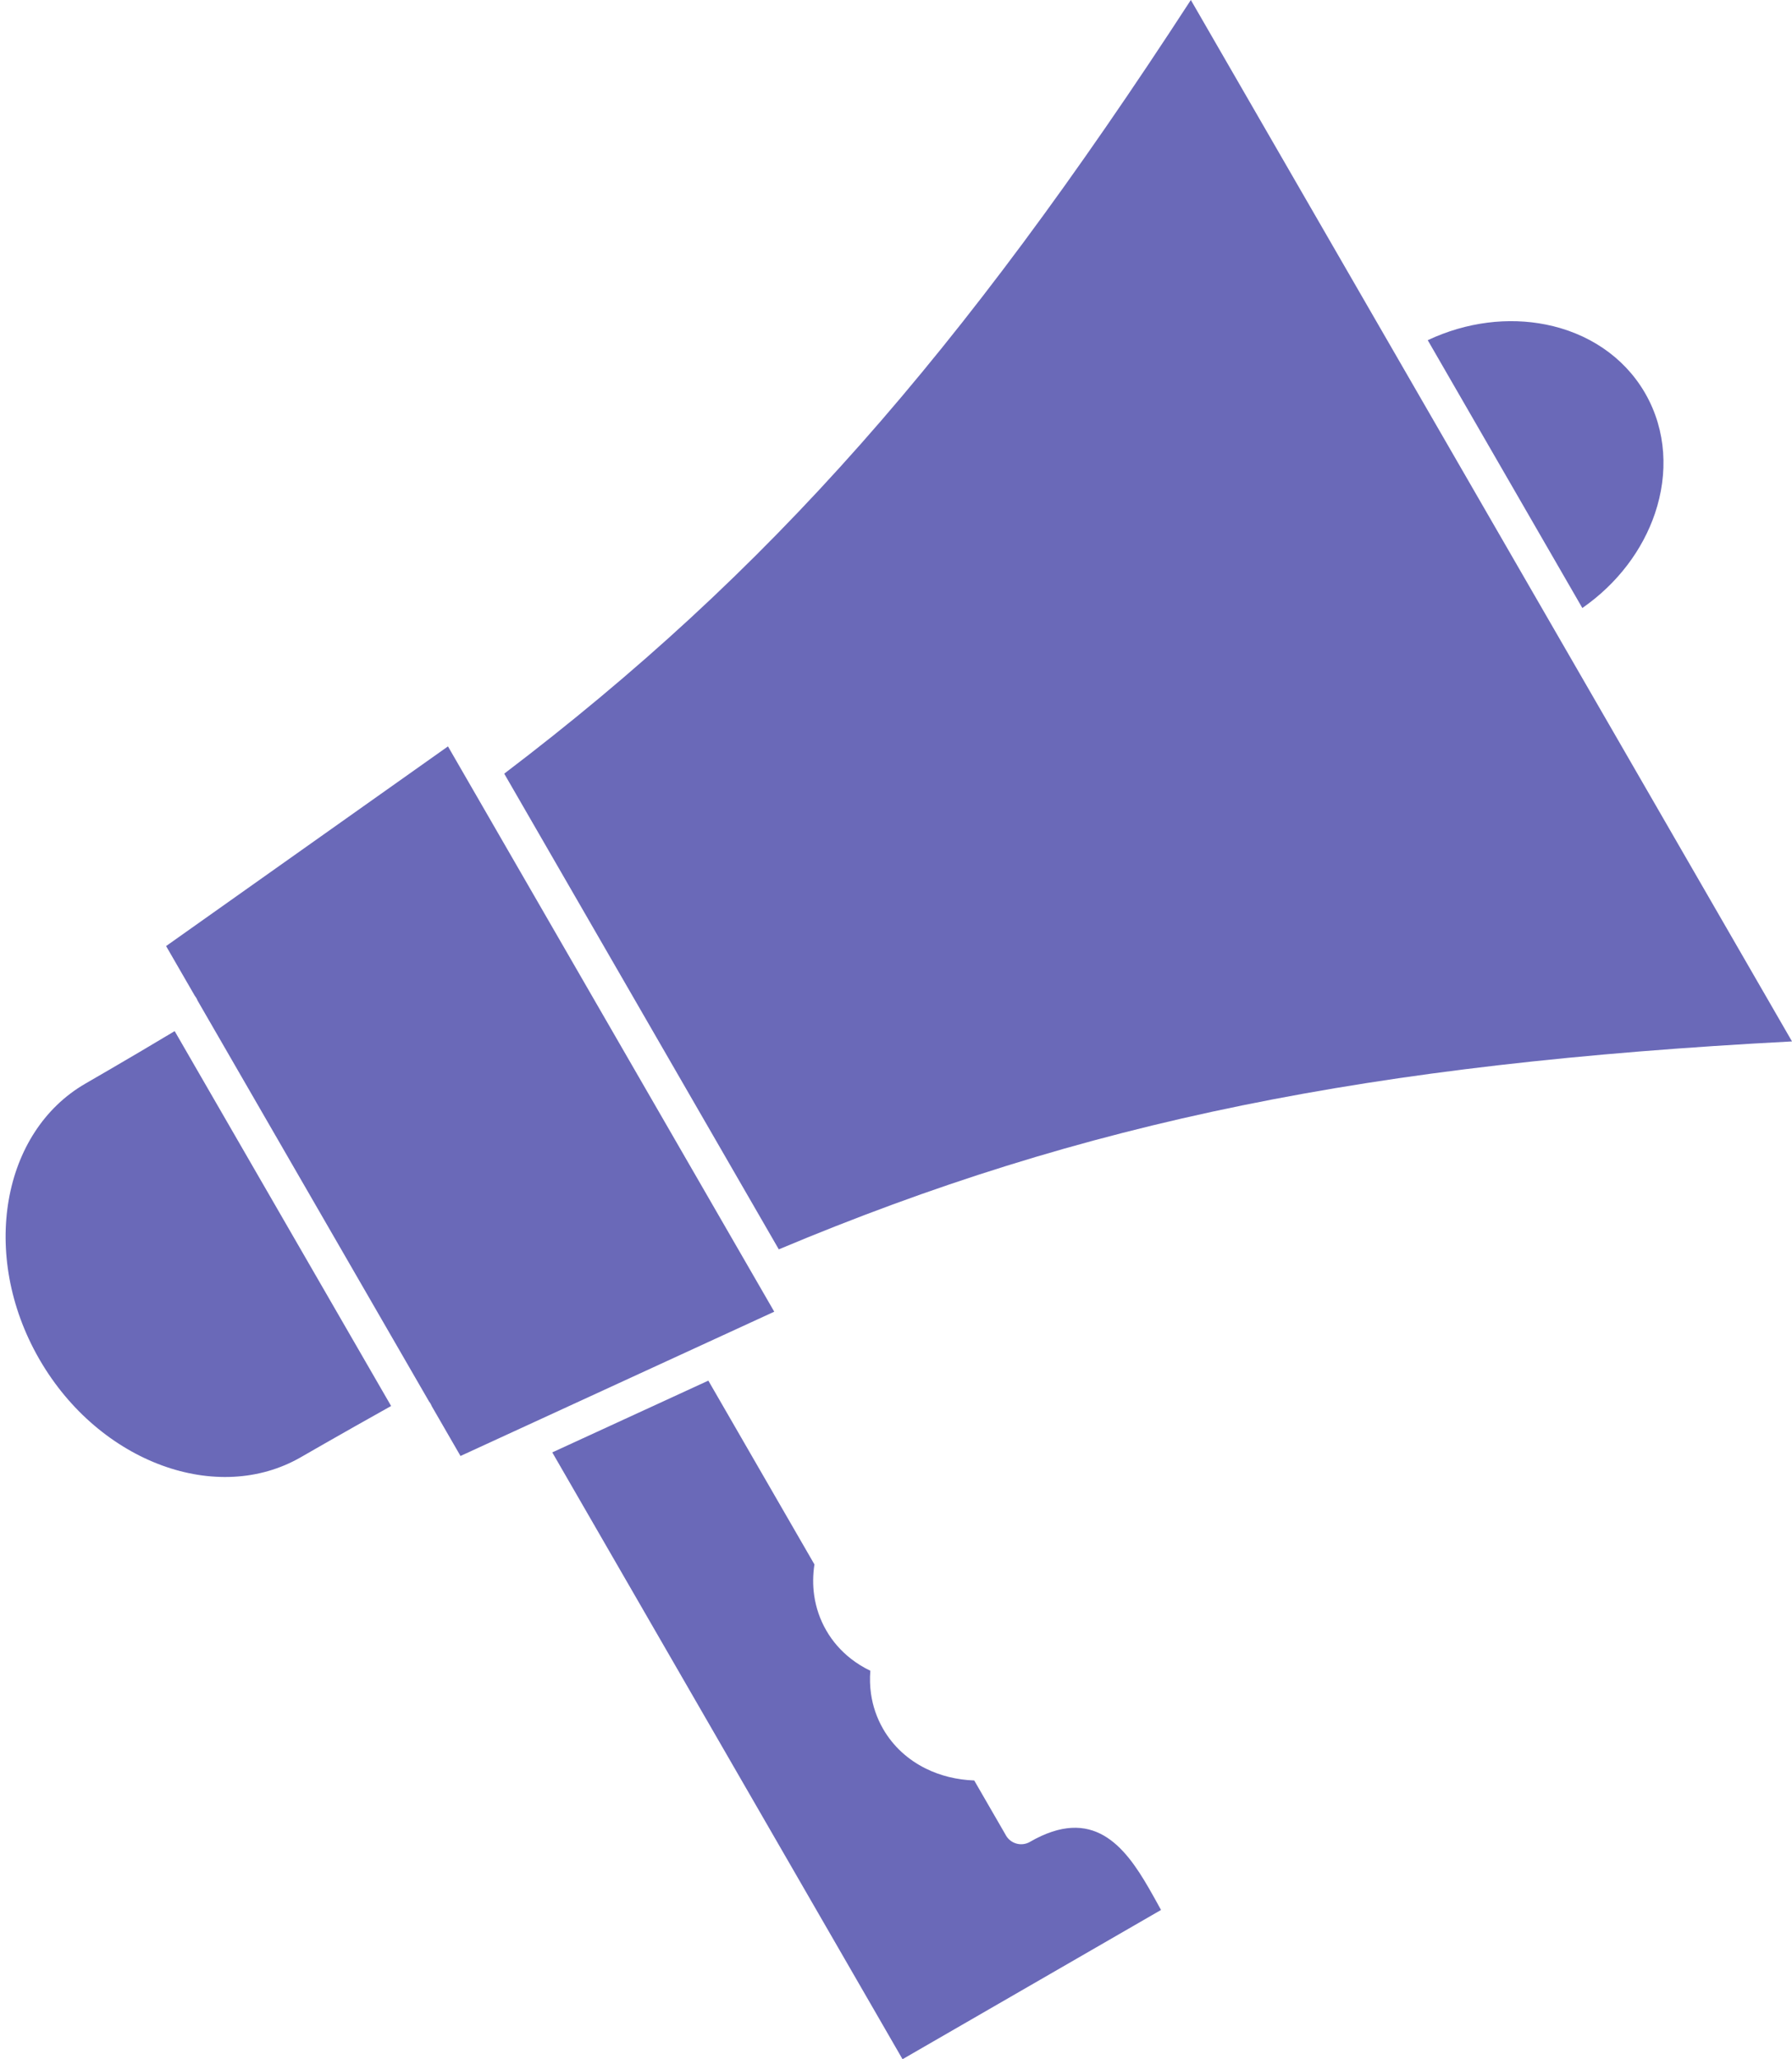
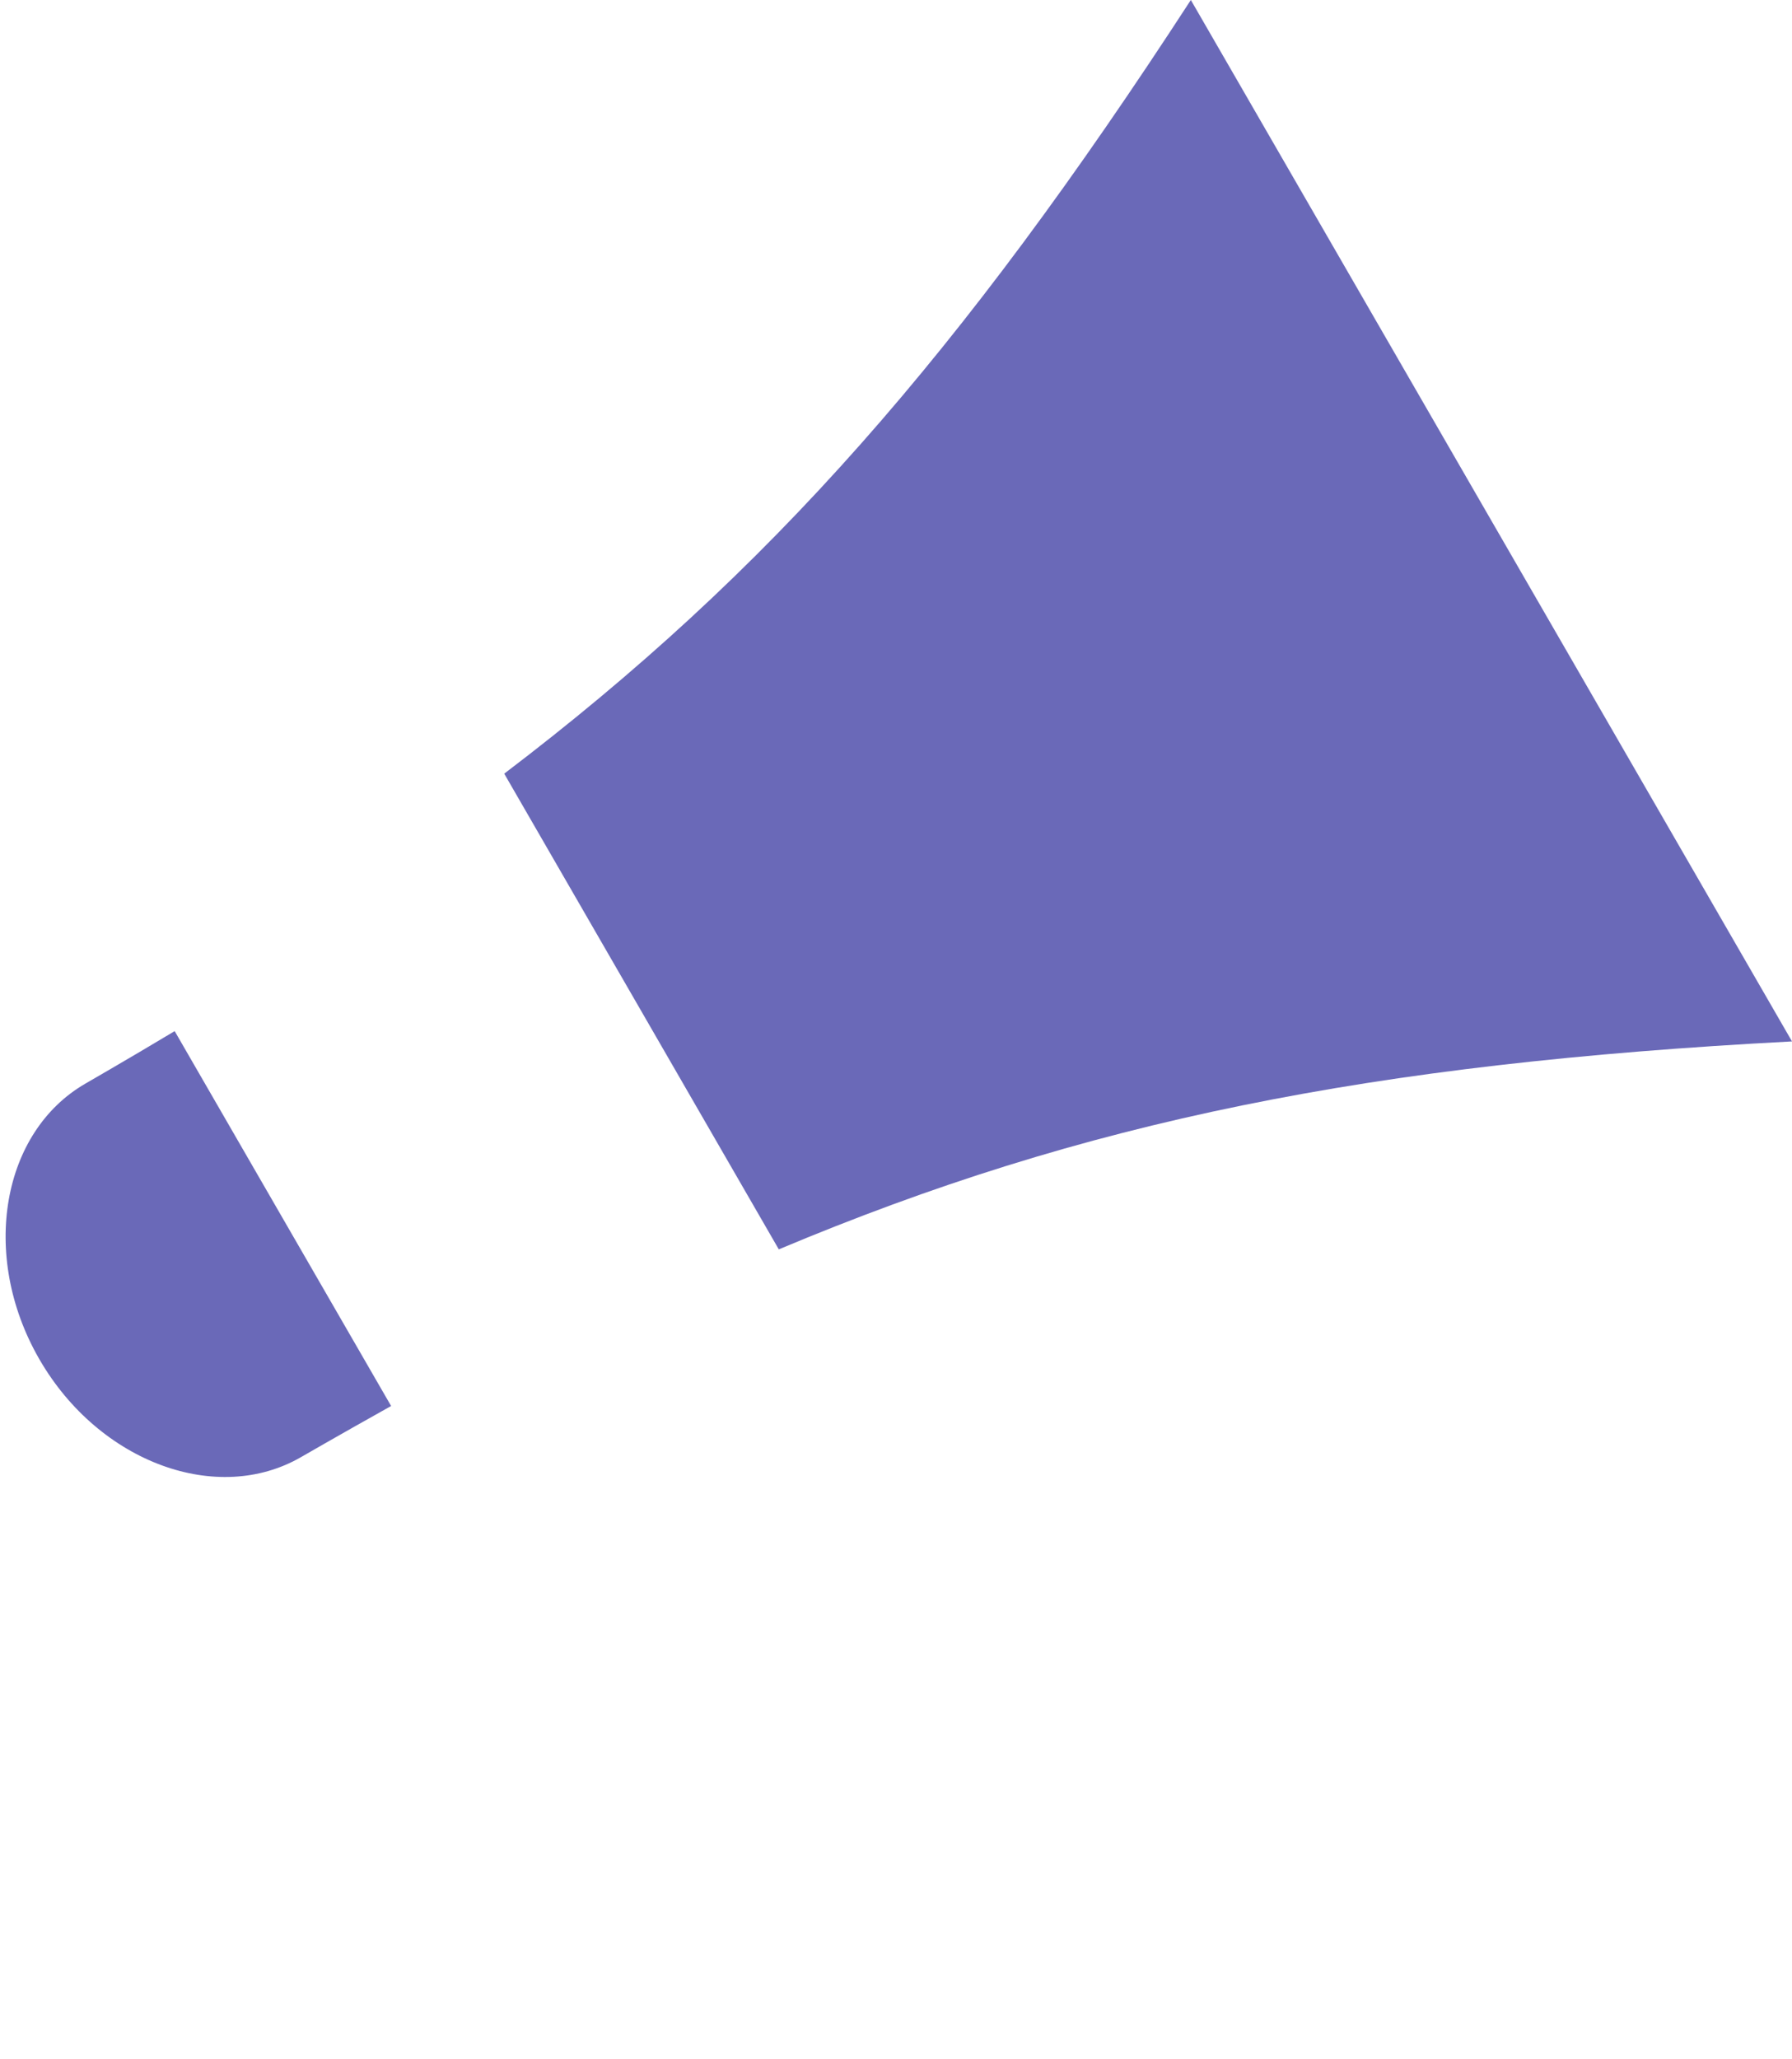
<svg xmlns="http://www.w3.org/2000/svg" clip-rule="evenodd" fill="#6a69b8" fill-rule="evenodd" height="1800" image-rendering="optimizeQuality" preserveAspectRatio="xMidYMid meet" shape-rendering="geometricPrecision" text-rendering="geometricPrecision" version="1" viewBox="238.2 124.0 1566.7 1800.0" width="1566.7" zoomAndPan="magnify">
  <g>
    <g id="change1_1">
      <path d="M245.869 1172.65c-7.691,43.882 0.481,93.647 26.346,138.809 0.27,0.42 0.523,0.856 0.754,1.307 26.17,45.011 65.188,76.984 107.035,92.26 41.08,14.994 84.832,13.763 121.342,-7.305l-0.011 -0.018 0.133 -0.076 0.133 -0.073 0.103 -0.057 0.356 -0.189c13.619,-7.847 28.799,-16.515 46.227,-26.381 11.056,-6.259 21.669,-12.226 31.858,-17.908l-189.23 -327.698c-11.087,6.643 -21.553,12.865 -31.398,18.665 -16.864,9.935 -32.389,18.992 -46.644,27.211 -36.509,21.09 -59.452,58.375 -67.003,101.452z" fill="inherit" />
-       <path d="M721.04 1393.58l306.225 530.424 115.03 -66.404 110.959 -64.054 -1.304 -2.368c-2.867,-5.213 -5.807,-10.558 -9.42,-16.815 -21.318,-36.919 -49.048,-71.994 -103.876,-40.343l0.009 0.018c-7.346,4.241 -16.741,1.726 -20.981,-5.62l-0.369 -0.676 -27.37 -47.389c-15.123,-0.543 -29.617,-4.095 -42.442,-10.456 -15.365,-7.622 -28.335,-19.246 -37.195,-34.557 -5.591,-9.7 -9.074,-20.072 -10.603,-30.716 -0.953,-6.631 -1.137,-13.393 -0.592,-20.183 -6.094,-2.914 -11.842,-6.458 -17.137,-10.622 -8.533,-6.709 -15.798,-14.918 -21.357,-24.553 -5.589,-9.676 -9.069,-20.039 -10.598,-30.68 -1.274,-8.874 -1.169,-17.985 0.216,-27.084l-92.754 -160.658 -136.442 62.736z" fill="inherit" />
      <path d="M679.033 800.279l240.049 415.82c133.583,-56.066 262.549,-96.768 405.442,-125.884 140.899,-28.71 295.093,-46.126 480.38,-55.883l-201.402 -348.845c-0.014,-0.021 -0.027,-0.041 -0.038,-0.063 -0.163,-0.243 -0.318,-0.494 -0.462,-0.751 -0.148,-0.25 -0.287,-0.507 -0.415,-0.77 -0.011,-0.013 -0.018,-0.026 -0.027,-0.045l-323.229 -559.859c-101.124,155.636 -193.301,280.471 -288.558,388.079 -96.65,109.182 -196.388,200.534 -311.74,288.201z" fill="inherit" />
-       <path d="M1486.44 421.37l135.163 234.112c30.952,-21.51 52.766,-50.992 63.472,-82.621 11.825,-34.93 9.998,-72.494 -8.226,-104.526 -0.262,-0.405 -0.502,-0.826 -0.726,-1.26 -18.606,-31.797 -50.235,-52.155 -86.418,-59.379 -32.736,-6.535 -69.168,-2.376 -103.265,13.674z" fill="inherit" />
-       <path d="M410.926 998.63l202.353 350.42c0.576,0.707 1.097,1.478 1.553,2.306 0.351,0.637 0.65,1.286 0.9,1.945l25.068 43.408 51.652 -23.751c0.331,-0.165 0.665,-0.319 1.002,-0.461l163.277 -75.073c0.43,-0.223 0.868,-0.424 1.304,-0.6l57.075 -26.244 -285.26 -494.139 -246.436 174.542 25.064 43.404c0.458,0.563 0.881,1.166 1.266,1.806 0.472,0.79 0.867,1.605 1.183,2.437z" fill="inherit" />
    </g>
  </g>
-   <path d="M0 0H2048V2048H0z" fill="none" />
+   <path d="M0 0V2048H0z" fill="none" />
</svg>